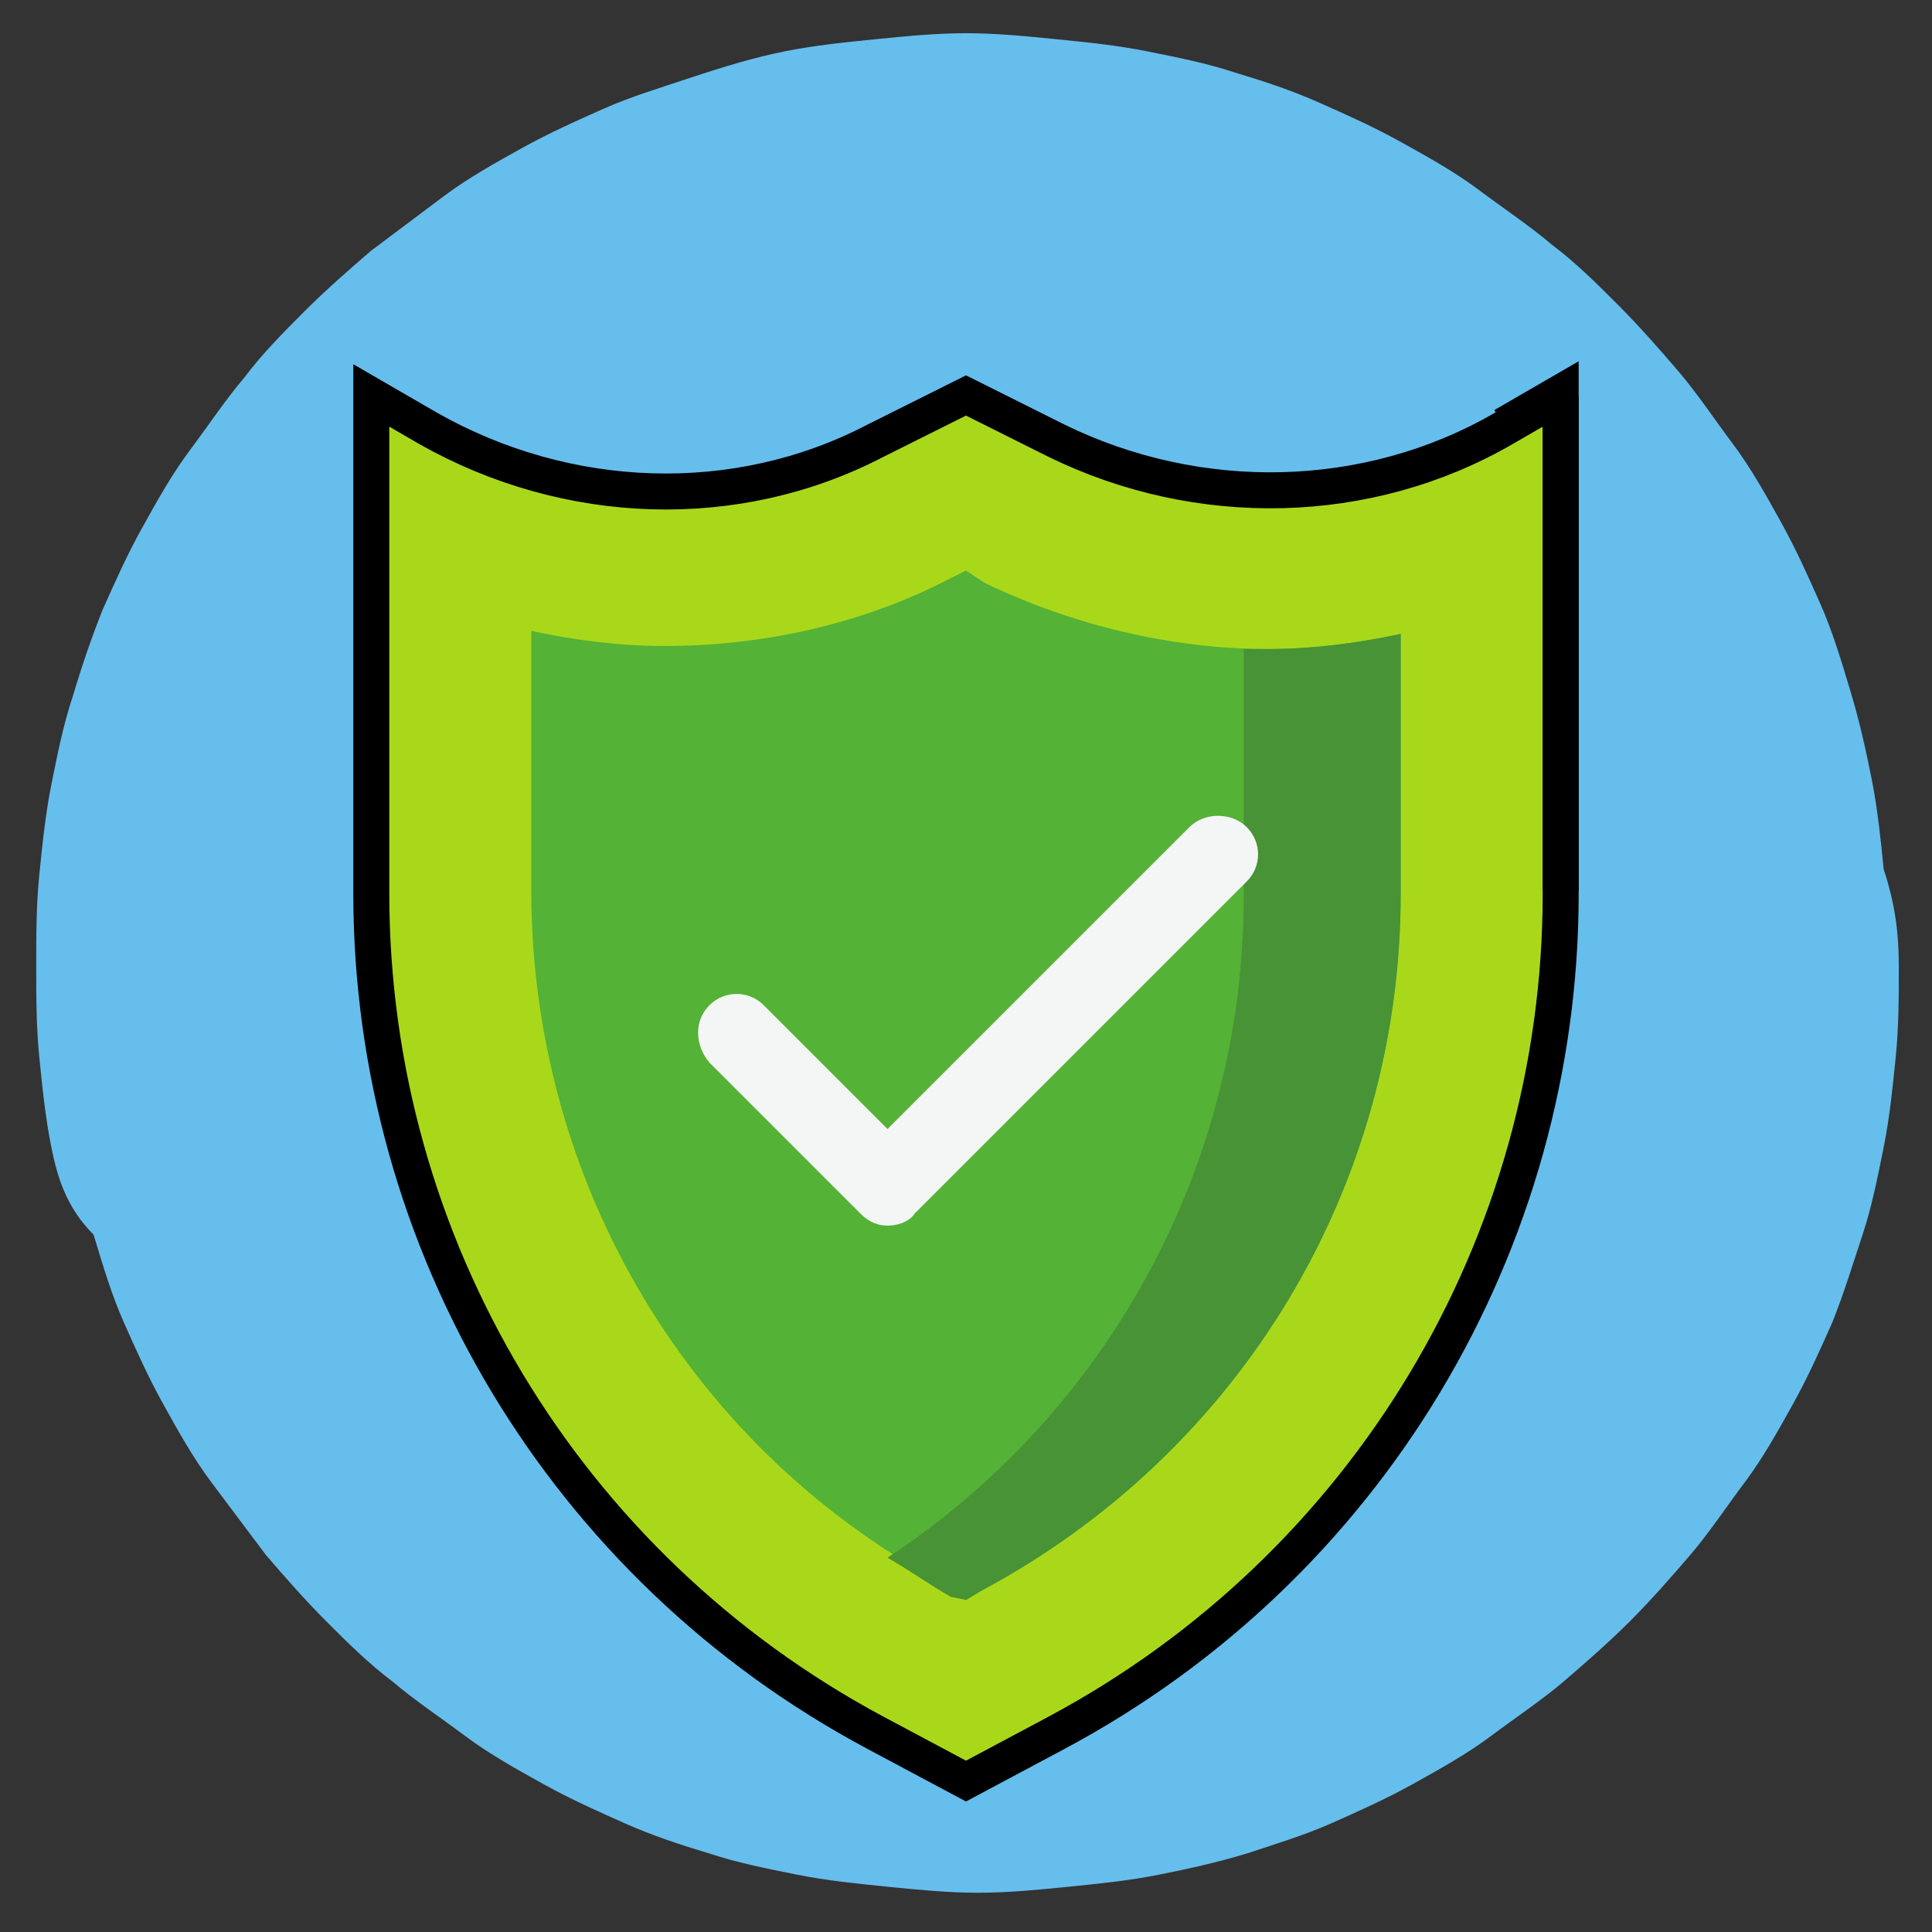
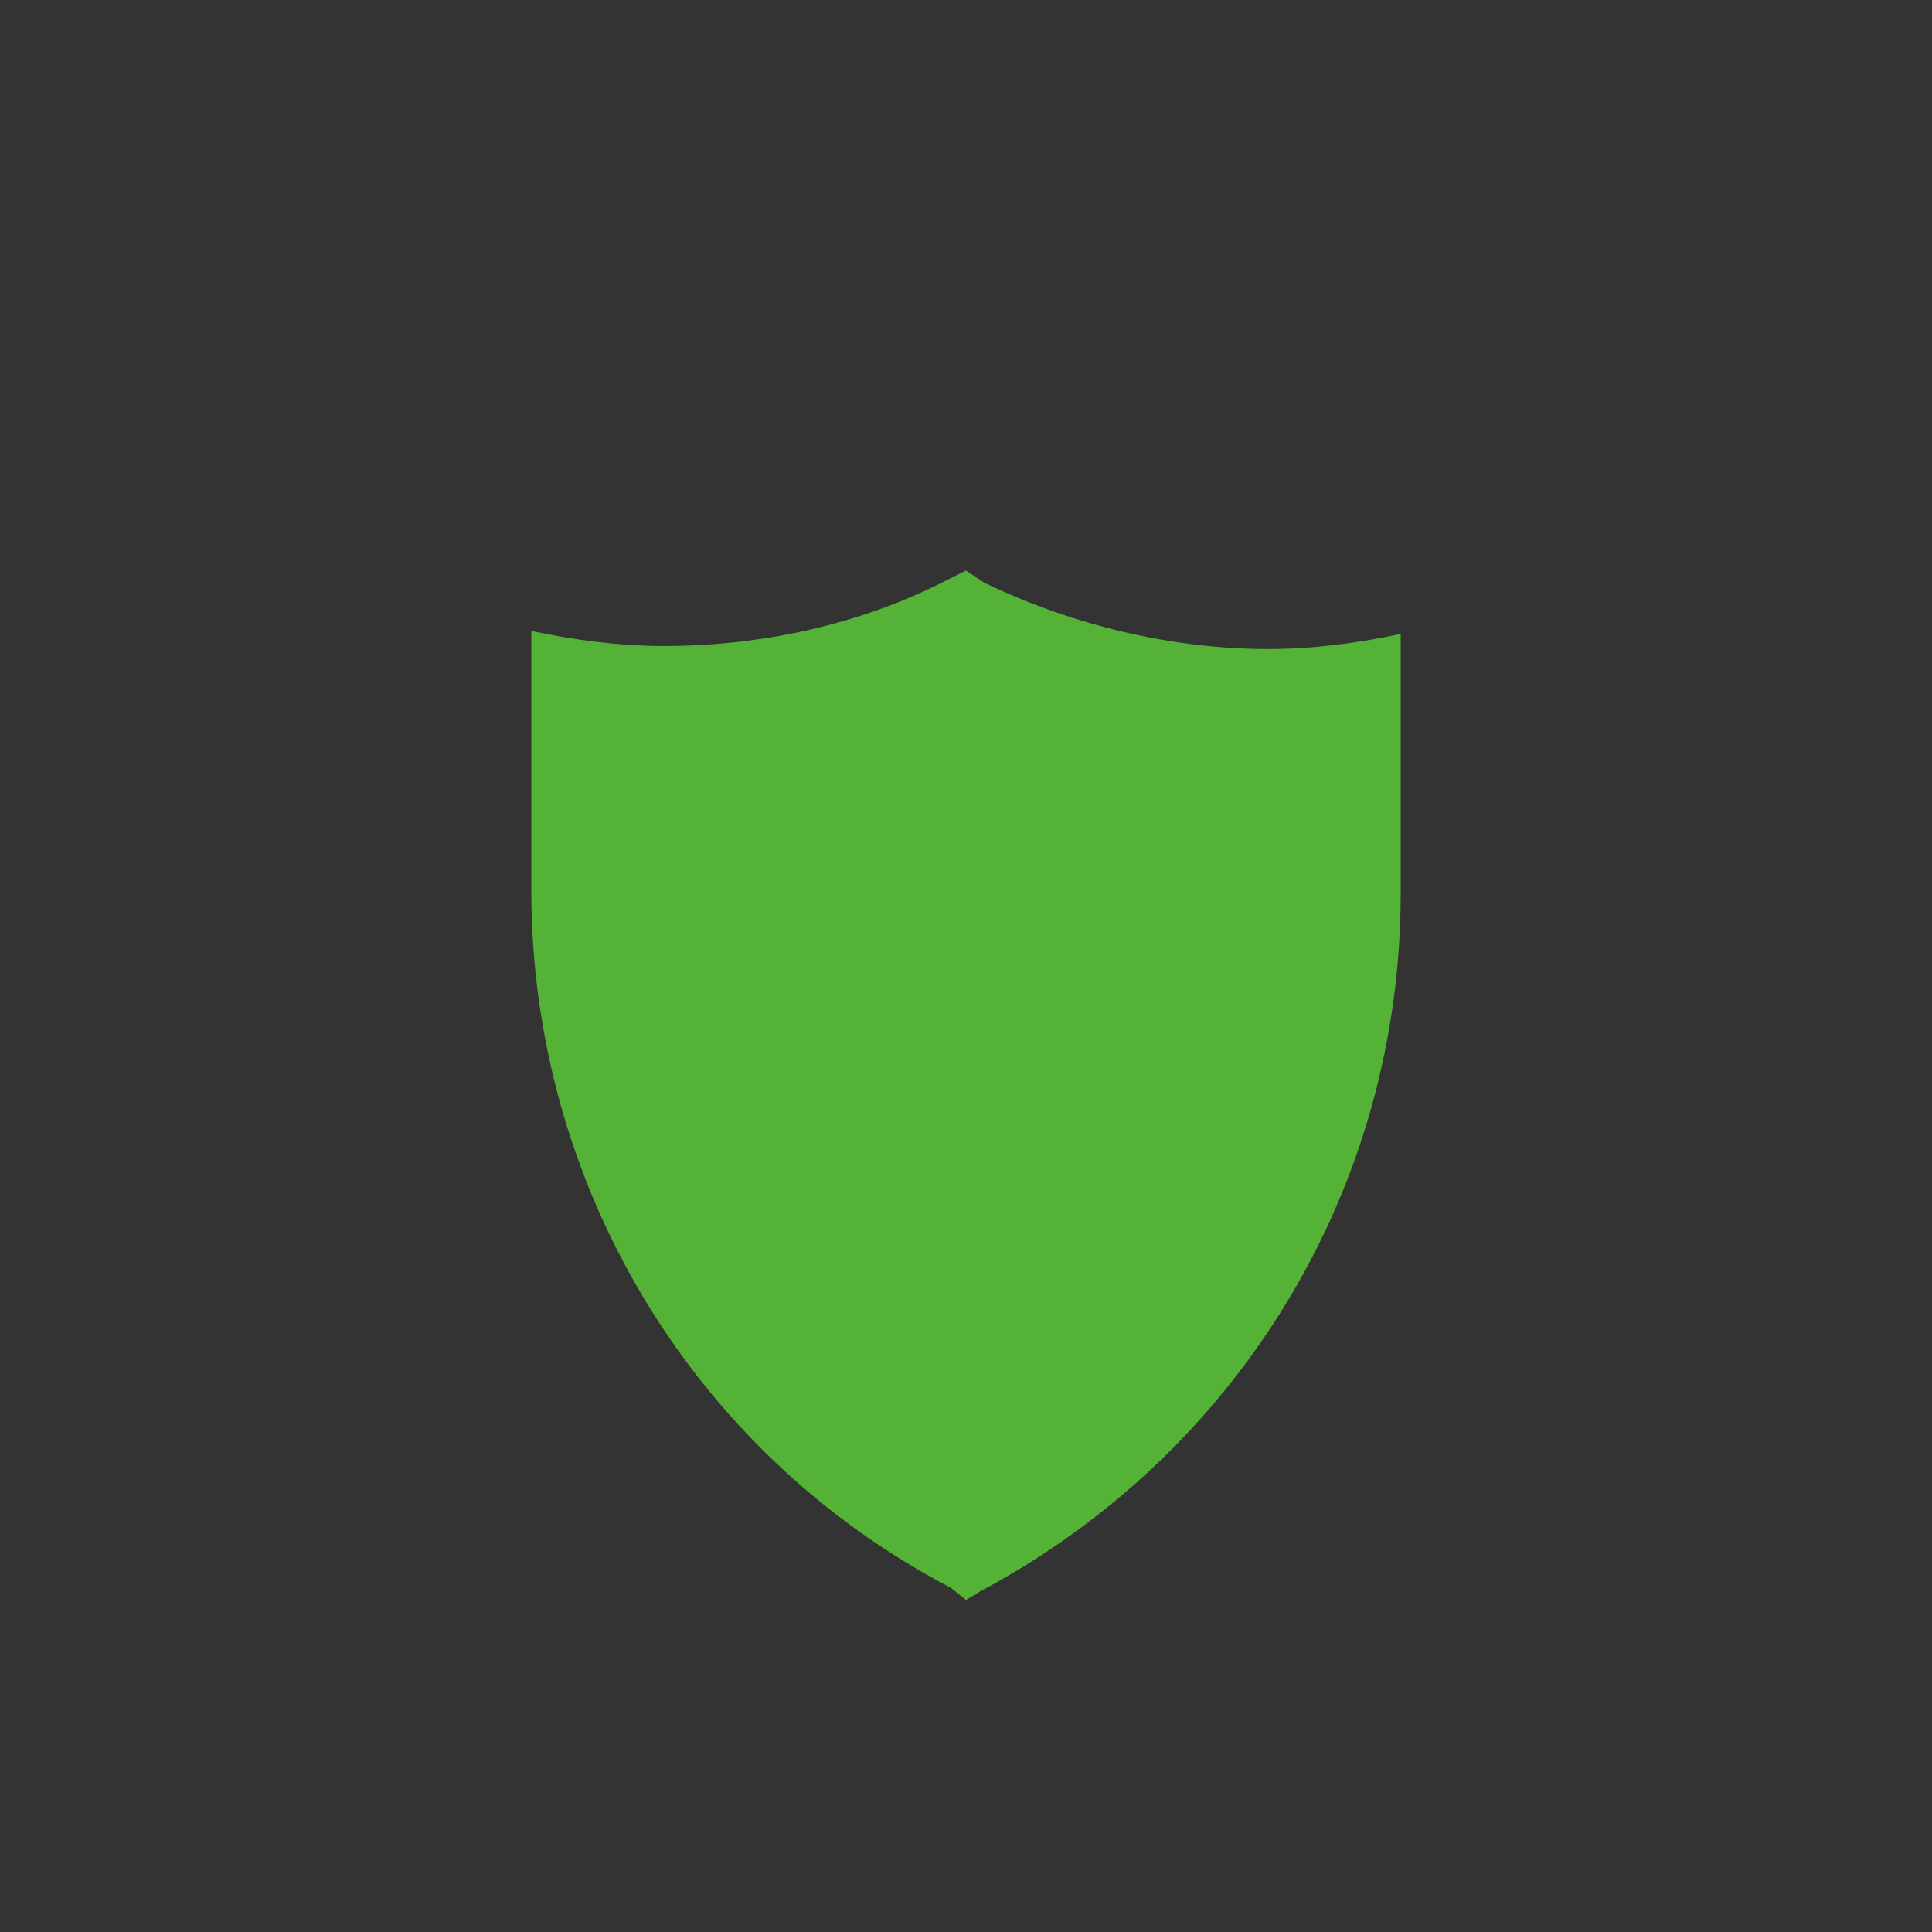
<svg xmlns="http://www.w3.org/2000/svg" version="1.1" id="Livello_1" x="0px" y="0px" viewBox="0 0 64 64" style="enable-background:new 0 0 64 64;" xml:space="preserve">
  <rect x="0" y="0" width="64" height="64" fill="#333333" stroke="none" />
  <style type="text/css">
	.st0{fill:#66BEED;}
	.st1{fill:#A9D81B;stroke:#000000;stroke-width:1.192;stroke-miterlimit:10;}
	.st2{fill:#54B236;}
	.st3{fill:#479335;}
	.st4{fill:#F4F6F5;}
	.st5{fill:none;stroke:#000000;stroke-width:1.192;stroke-miterlimit:10;}
</style>
  <g>
-     <path class="st0" d="M62.9,32c0,1,0,2-0.1,3c-0.1,1-0.2,2-0.4,3c-0.2,1-0.4,2-0.7,2.9s-0.6,1.9-1,2.9c-0.4,0.9-0.8,1.8-1.3,2.7   c-0.5,0.9-1,1.8-1.6,2.6c-0.6,0.8-1.2,1.7-1.8,2.4s-1.3,1.5-2,2.2c-0.7,0.7-1.5,1.4-2.2,2s-1.6,1.2-2.4,1.8   c-0.8,0.6-1.7,1.1-2.6,1.6c-0.9,0.5-1.8,0.9-2.7,1.3c-0.9,0.4-1.9,0.7-2.8,1c-1,0.3-1.9,0.5-2.9,0.7c-1,0.2-2,0.3-3,0.4   c-1,0.1-2,0.2-3,0.2c-1,0-2-0.1-3-0.2c-1-0.1-2-0.2-3-0.4c-1-0.2-2-0.4-2.9-0.7c-1-0.3-1.9-0.6-2.8-1c-0.9-0.4-1.8-0.8-2.7-1.3   c-0.9-0.5-1.8-1-2.6-1.6c-0.8-0.6-1.7-1.2-2.4-1.8c-0.8-0.6-1.5-1.3-2.2-2c-0.7-0.7-1.4-1.5-2-2.2c-0.6-0.8-1.2-1.6-1.8-2.4   c-0.6-0.8-1.1-1.7-1.6-2.6c-0.5-0.9-0.9-1.8-1.3-2.7c-0.4-0.9-0.7-1.9-1-2.9C2.2,40,1.9,39,1.7,38c-0.2-1-0.3-2-0.4-3   c-0.1-1-0.1-2-0.1-3s0-2,0.1-3c0.1-1,0.2-2,0.4-3c0.2-1,0.4-2,0.7-2.9c0.3-1,0.6-1.9,1-2.9c0.4-0.9,0.8-1.8,1.3-2.7   c0.5-0.9,1-1.8,1.6-2.6c0.6-0.8,1.2-1.7,1.8-2.4c0.6-0.8,1.3-1.5,2-2.2c0.7-0.7,1.5-1.4,2.2-2c0.8-0.6,1.6-1.2,2.4-1.8   c0.8-0.6,1.7-1.1,2.6-1.6c0.9-0.5,1.8-0.9,2.7-1.3c0.9-0.4,1.9-0.7,2.8-1C24,2.2,25,1.9,26,1.7c1-0.2,2-0.3,3-0.4   c1-0.1,2-0.2,3-0.2c1,0,2,0.1,3,0.2c1,0.1,2,0.2,3,0.4c1,0.2,2,0.4,2.9,0.7c1,0.3,1.9,0.6,2.8,1c0.9,0.4,1.8,0.8,2.7,1.3   c0.9,0.5,1.8,1,2.6,1.6c0.8,0.6,1.7,1.2,2.4,1.8c0.8,0.6,1.5,1.3,2.2,2c0.7,0.7,1.4,1.5,2,2.2s1.2,1.6,1.8,2.4   c0.6,0.8,1.1,1.7,1.6,2.6c0.5,0.9,0.9,1.8,1.3,2.7c0.4,0.9,0.7,1.9,1,2.9s0.5,1.9,0.7,2.9s0.3,2,0.4,3C62.8,30,62.9,31,62.9,32z" />
-   </g>
+     </g>
  <g>
-     <path class="st1" d="M51.7,13.1v16.5c0,11.6-6.4,22.3-16.7,27.8L32,59l-3-1.6c-10.3-5.5-16.7-16.2-16.7-27.8V13.1l1.9,1.1   c4.6,2.6,10.2,2.8,14.8,0.4l3-1.5l3,1.5c4.7,2.3,10.3,2.2,14.8-0.4L51.7,13.1" />
    <path class="st2" d="M42,21.5c-3.2,0-6.5-0.8-9.4-2.2L32,18.9l-0.6,0.3c-2.9,1.5-6.2,2.2-9.4,2.2c-1.5,0-3-0.2-4.4-0.5v8.6   c0,9.7,5.3,18.6,13.9,23.1L32,53l0.5-0.3c8.6-4.6,13.9-13.4,13.9-23.1V21C45,21.3,43.5,21.5,42,21.5" />
-     <path class="st3" d="M42,21.5c-0.3,0-0.5,0-0.8,0v8.2c0,8.9-4.5,17.1-11.8,21.9c0.7,0.4,1.4,0.9,2.1,1.3L32,53l0.5-0.3   c8.6-4.6,13.9-13.4,13.9-23.1V21C45,21.3,43.5,21.5,42,21.5" />
-     <path class="st4" d="M39.4,27.4l-10,10l-4.1-4.1c-0.5-0.5-1.3-0.5-1.8,0c-0.5,0.5-0.5,1.3,0,1.9l5,5c0.3,0.3,0.6,0.4,0.9,0.4   s0.7-0.1,0.9-0.4l11-11c0.5-0.5,0.5-1.3,0-1.8C40.8,26.9,39.9,26.9,39.4,27.4" />
-     <path class="st5" d="M49.8,14.1l1.9-1.1v16.5" />
  </g>
</svg>